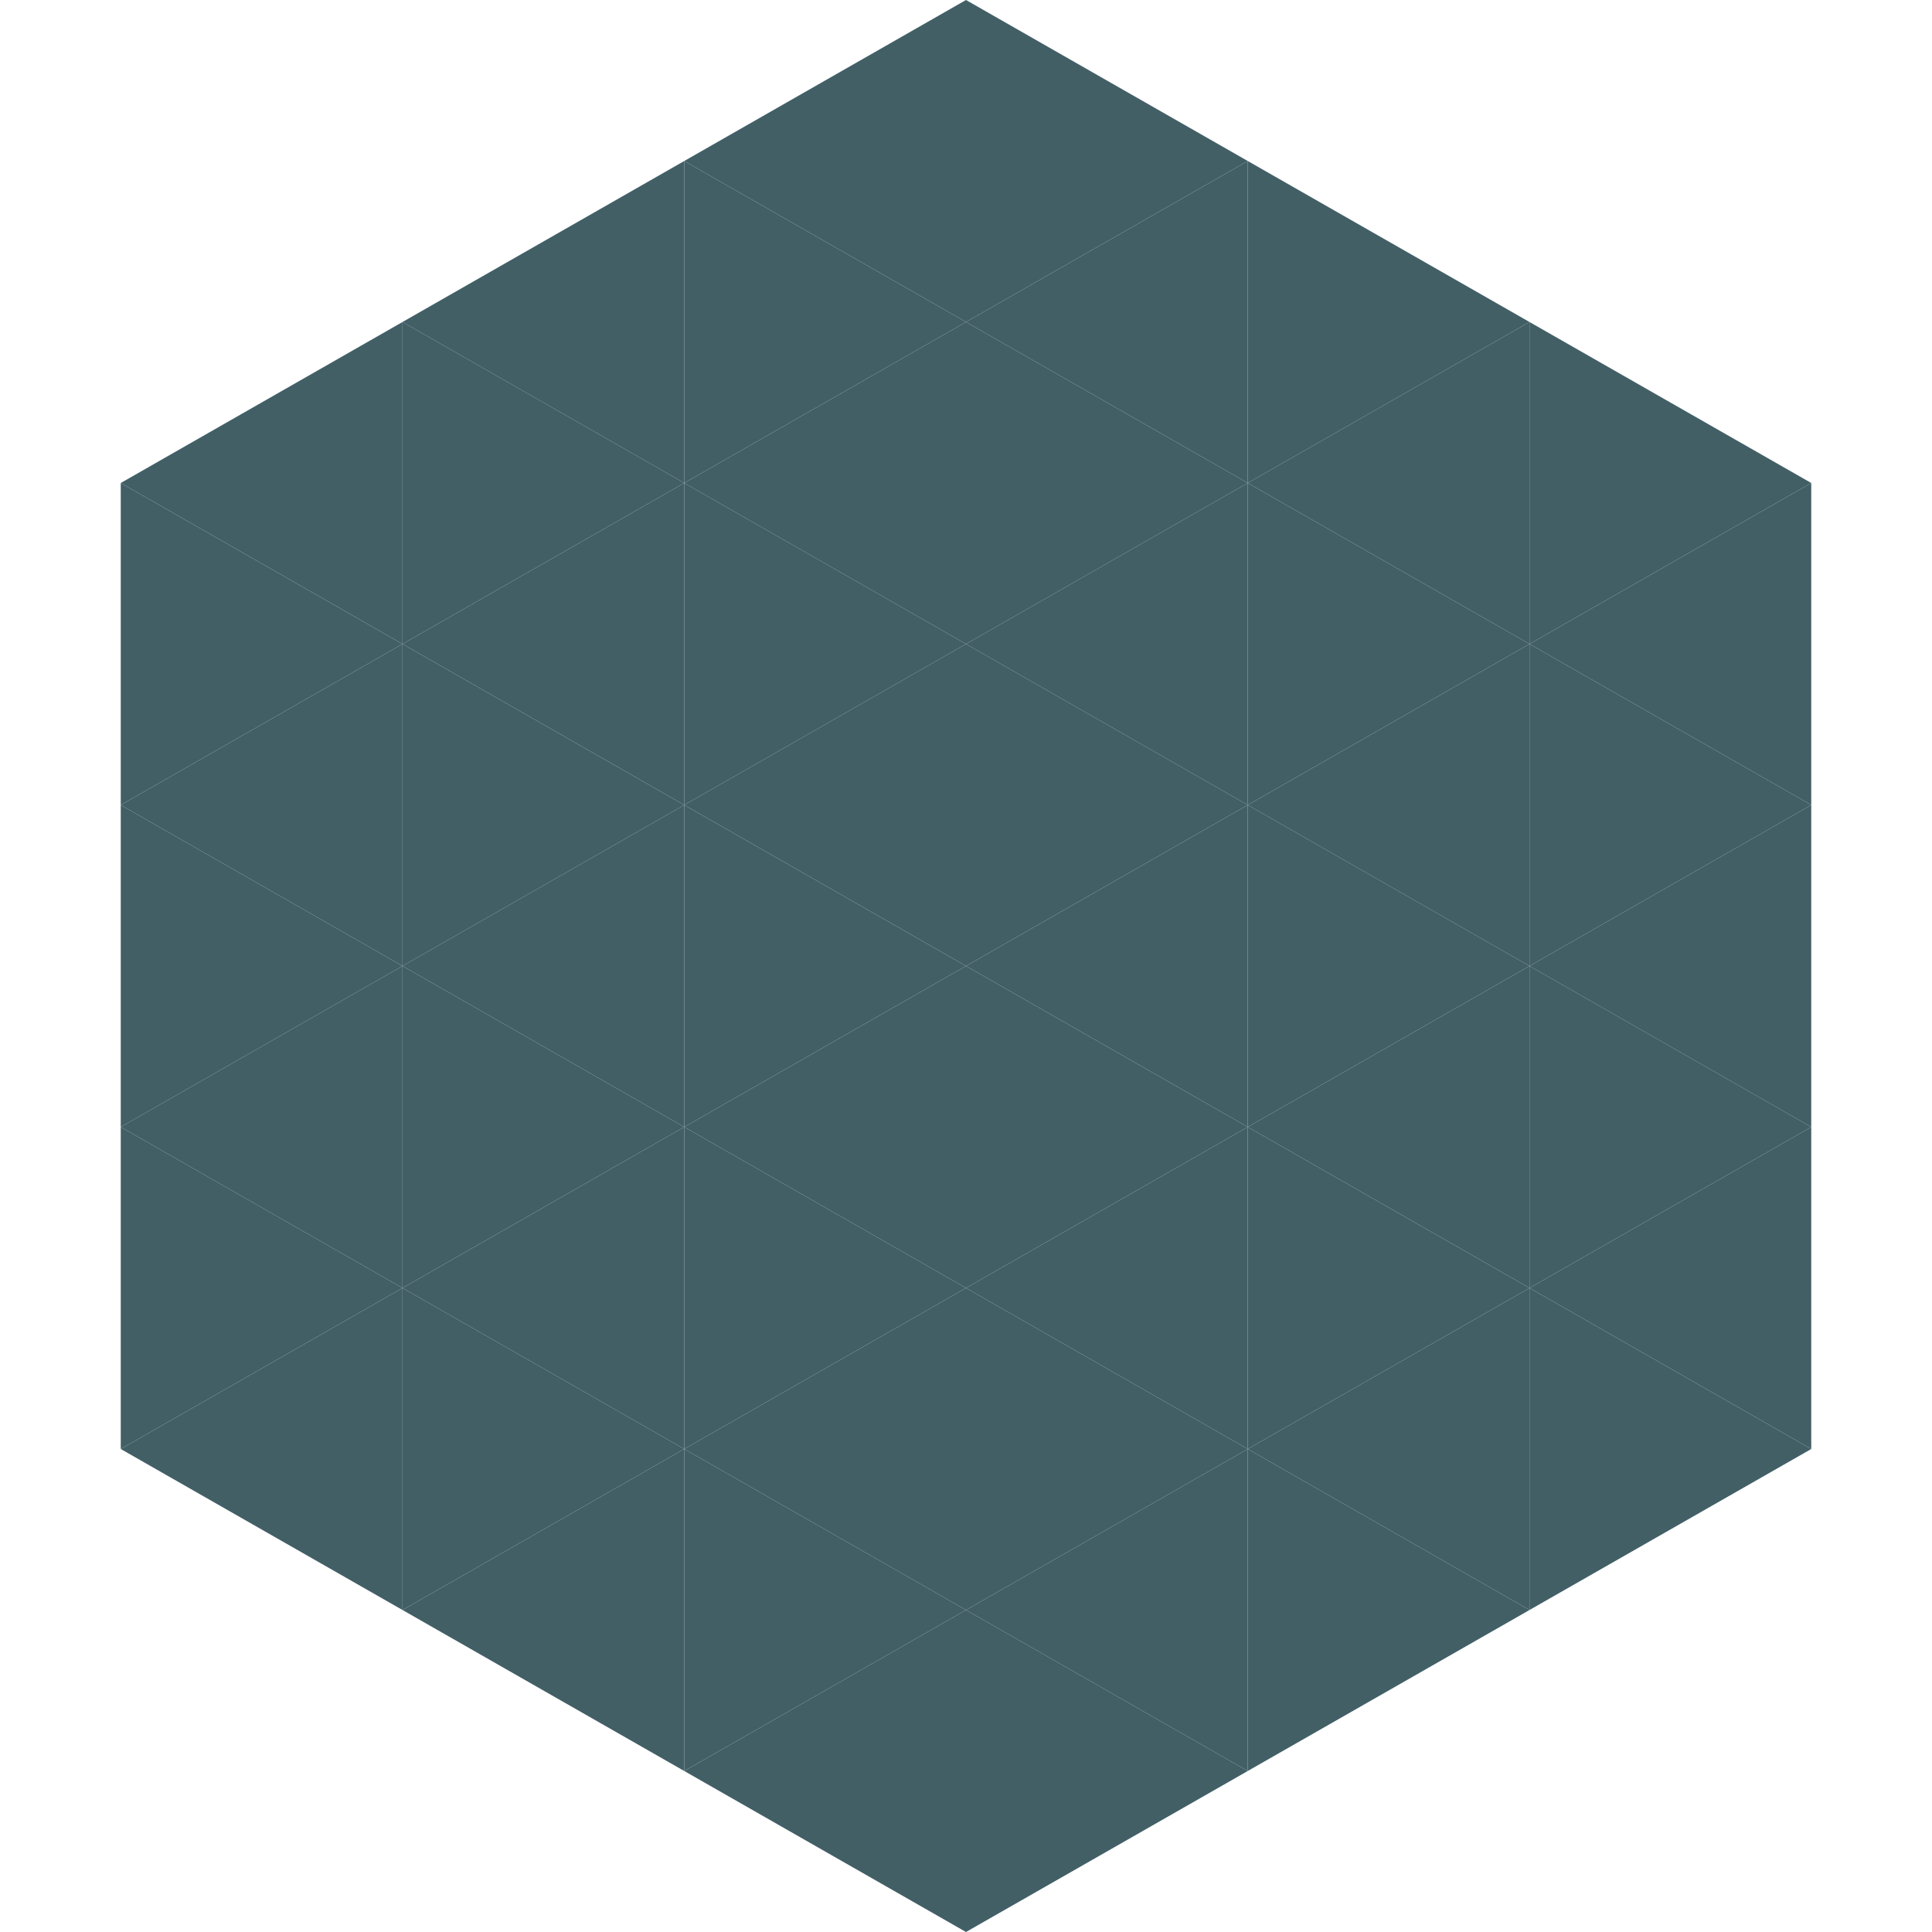
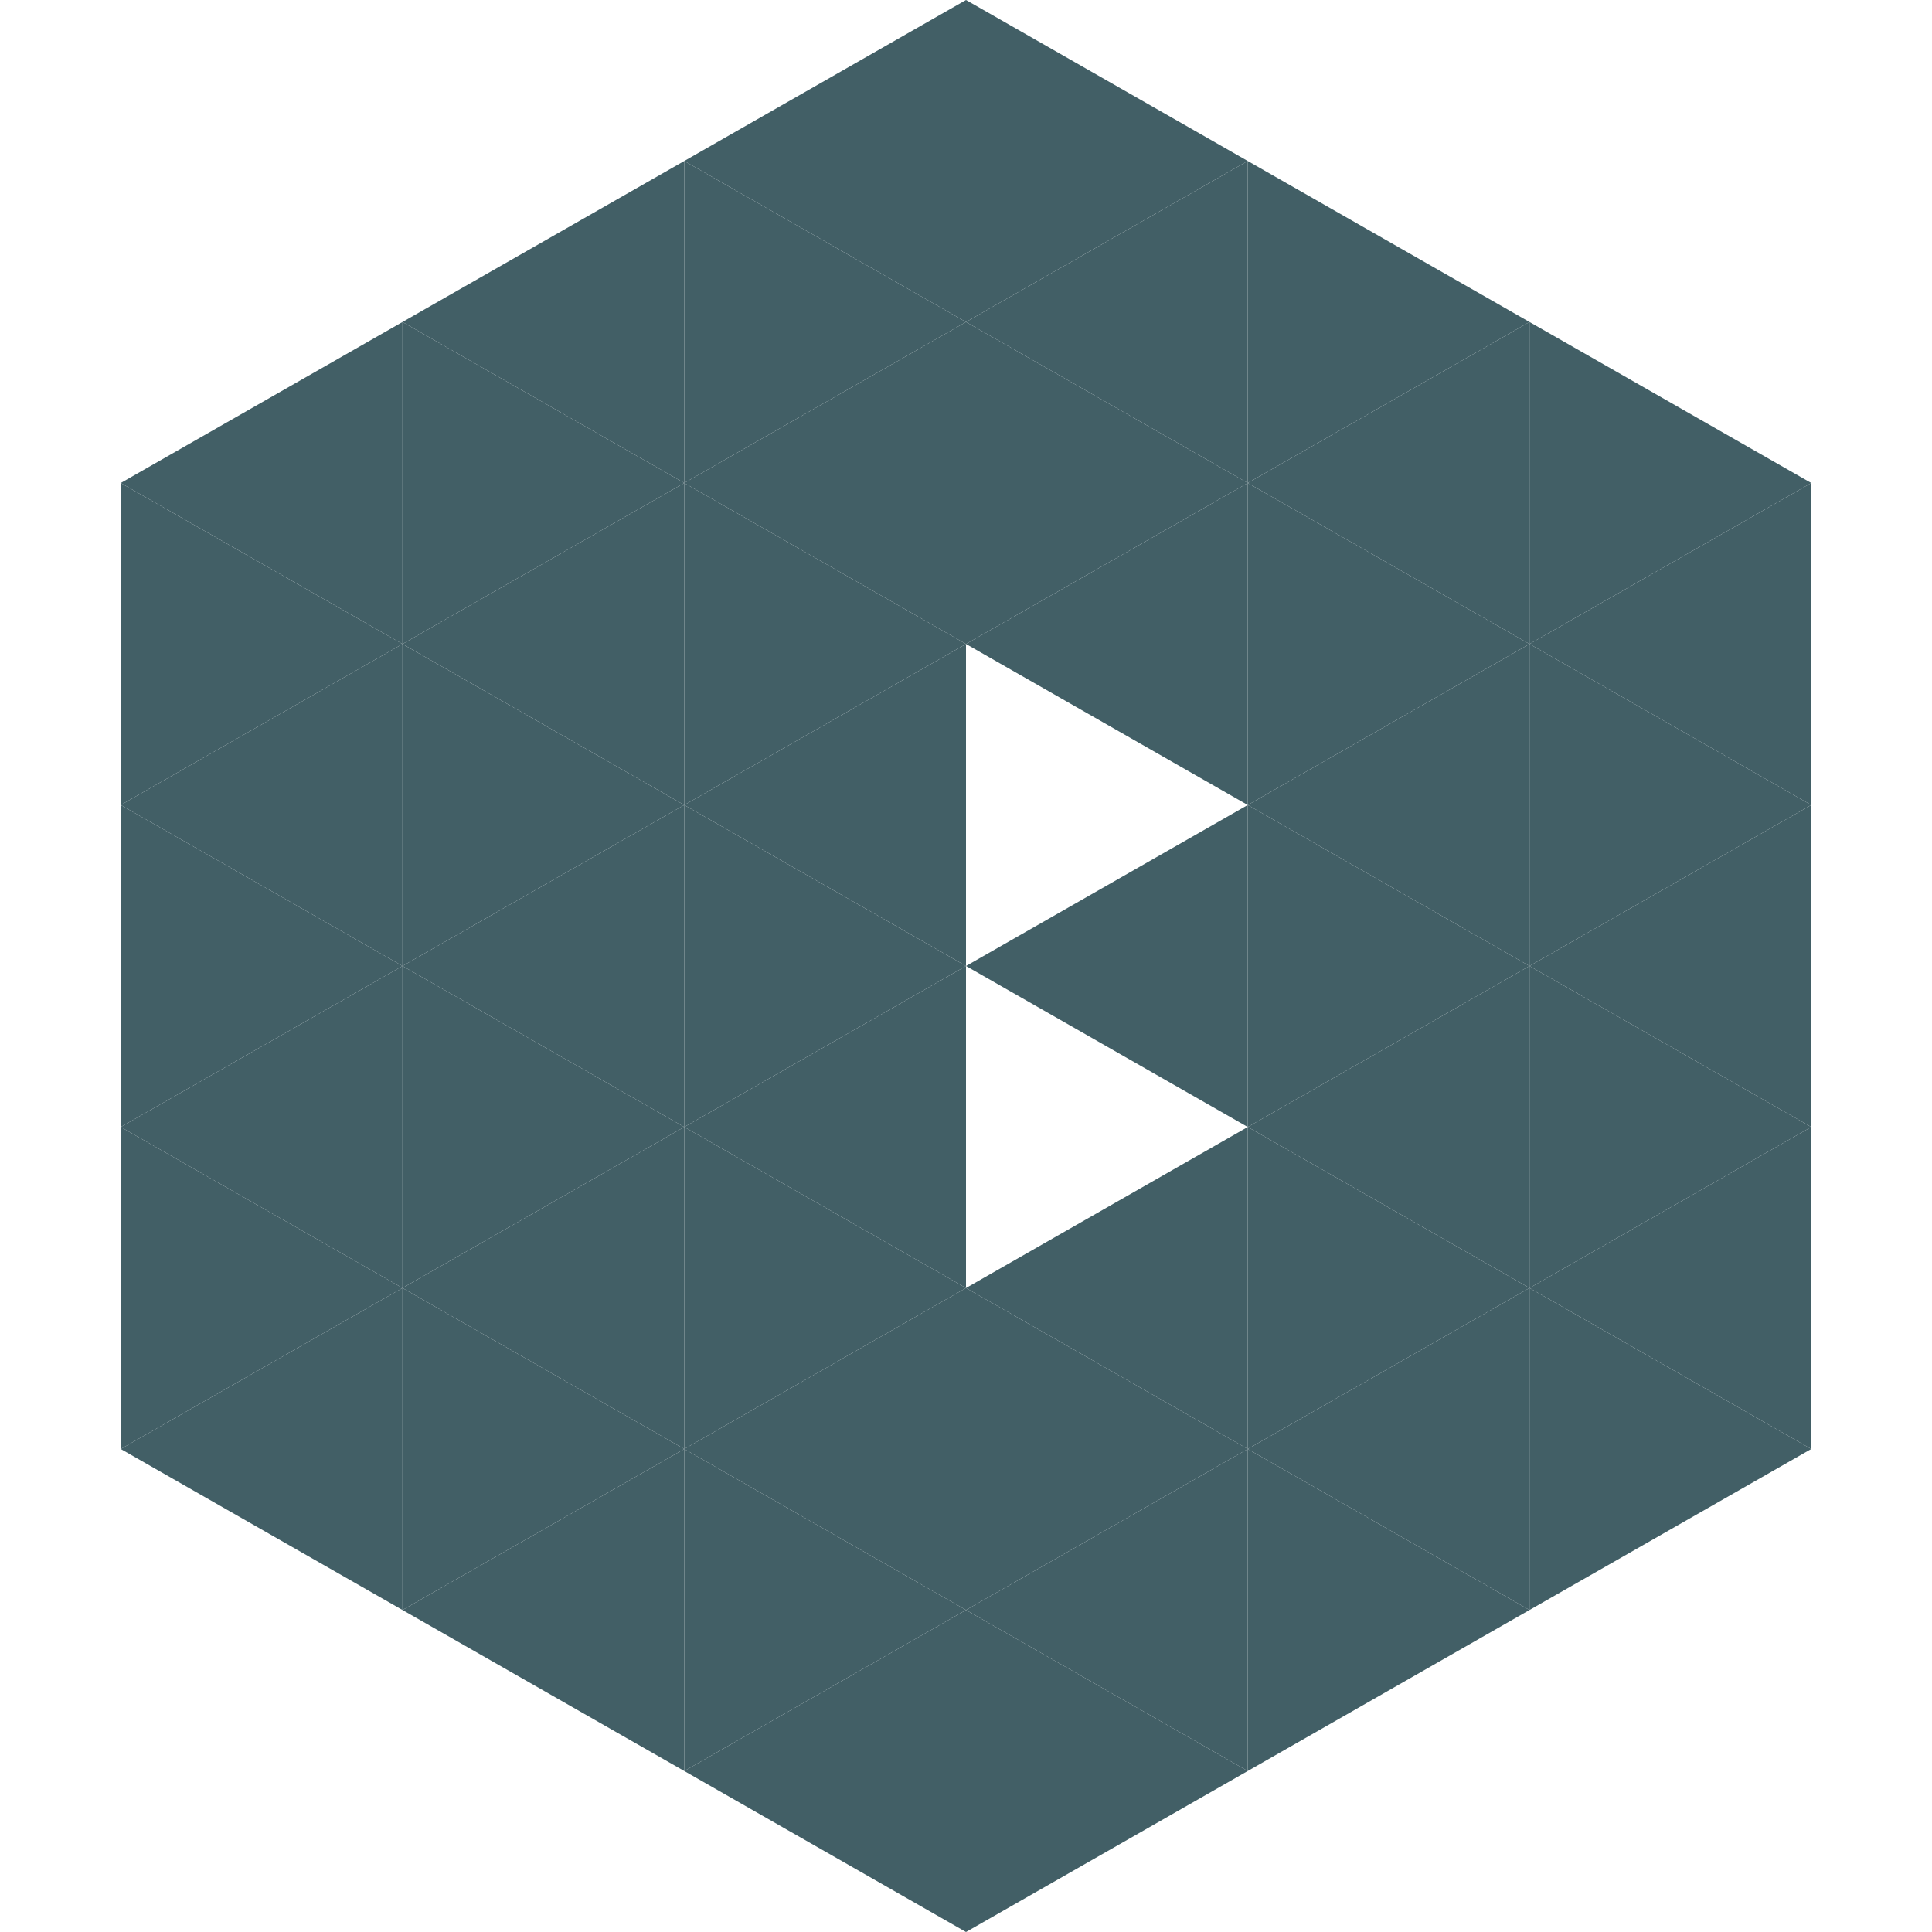
<svg xmlns="http://www.w3.org/2000/svg" width="240" height="240">
  <polygon points="50,40 15,60 50,80" style="fill:rgb(66,95,102)" />
  <polygon points="190,40 225,60 190,80" style="fill:rgb(66,95,102)" />
  <polygon points="15,60 50,80 15,100" style="fill:rgb(66,95,102)" />
  <polygon points="225,60 190,80 225,100" style="fill:rgb(66,95,102)" />
  <polygon points="50,80 15,100 50,120" style="fill:rgb(66,95,102)" />
  <polygon points="190,80 225,100 190,120" style="fill:rgb(66,95,102)" />
  <polygon points="15,100 50,120 15,140" style="fill:rgb(66,95,102)" />
  <polygon points="225,100 190,120 225,140" style="fill:rgb(66,95,102)" />
  <polygon points="50,120 15,140 50,160" style="fill:rgb(66,95,102)" />
  <polygon points="190,120 225,140 190,160" style="fill:rgb(66,95,102)" />
  <polygon points="15,140 50,160 15,180" style="fill:rgb(66,95,102)" />
  <polygon points="225,140 190,160 225,180" style="fill:rgb(66,95,102)" />
  <polygon points="50,160 15,180 50,200" style="fill:rgb(66,95,102)" />
  <polygon points="190,160 225,180 190,200" style="fill:rgb(66,95,102)" />
  <polygon points="15,180 50,200 15,220" style="fill:rgb(255,255,255); fill-opacity:0" />
  <polygon points="225,180 190,200 225,220" style="fill:rgb(255,255,255); fill-opacity:0" />
  <polygon points="50,0 85,20 50,40" style="fill:rgb(255,255,255); fill-opacity:0" />
  <polygon points="190,0 155,20 190,40" style="fill:rgb(255,255,255); fill-opacity:0" />
  <polygon points="85,20 50,40 85,60" style="fill:rgb(66,95,102)" />
  <polygon points="155,20 190,40 155,60" style="fill:rgb(66,95,102)" />
  <polygon points="50,40 85,60 50,80" style="fill:rgb(66,95,102)" />
  <polygon points="190,40 155,60 190,80" style="fill:rgb(66,95,102)" />
  <polygon points="85,60 50,80 85,100" style="fill:rgb(66,95,102)" />
  <polygon points="155,60 190,80 155,100" style="fill:rgb(66,95,102)" />
  <polygon points="50,80 85,100 50,120" style="fill:rgb(66,95,102)" />
  <polygon points="190,80 155,100 190,120" style="fill:rgb(66,95,102)" />
  <polygon points="85,100 50,120 85,140" style="fill:rgb(66,95,102)" />
  <polygon points="155,100 190,120 155,140" style="fill:rgb(66,95,102)" />
  <polygon points="50,120 85,140 50,160" style="fill:rgb(66,95,102)" />
  <polygon points="190,120 155,140 190,160" style="fill:rgb(66,95,102)" />
  <polygon points="85,140 50,160 85,180" style="fill:rgb(66,95,102)" />
  <polygon points="155,140 190,160 155,180" style="fill:rgb(66,95,102)" />
  <polygon points="50,160 85,180 50,200" style="fill:rgb(66,95,102)" />
  <polygon points="190,160 155,180 190,200" style="fill:rgb(66,95,102)" />
  <polygon points="85,180 50,200 85,220" style="fill:rgb(66,95,102)" />
  <polygon points="155,180 190,200 155,220" style="fill:rgb(66,95,102)" />
  <polygon points="120,0 85,20 120,40" style="fill:rgb(66,95,102)" />
  <polygon points="120,0 155,20 120,40" style="fill:rgb(66,95,102)" />
  <polygon points="85,20 120,40 85,60" style="fill:rgb(66,95,102)" />
  <polygon points="155,20 120,40 155,60" style="fill:rgb(66,95,102)" />
  <polygon points="120,40 85,60 120,80" style="fill:rgb(66,95,102)" />
  <polygon points="120,40 155,60 120,80" style="fill:rgb(66,95,102)" />
  <polygon points="85,60 120,80 85,100" style="fill:rgb(66,95,102)" />
  <polygon points="155,60 120,80 155,100" style="fill:rgb(66,95,102)" />
  <polygon points="120,80 85,100 120,120" style="fill:rgb(66,95,102)" />
-   <polygon points="120,80 155,100 120,120" style="fill:rgb(66,95,102)" />
  <polygon points="85,100 120,120 85,140" style="fill:rgb(66,95,102)" />
  <polygon points="155,100 120,120 155,140" style="fill:rgb(66,95,102)" />
  <polygon points="120,120 85,140 120,160" style="fill:rgb(66,95,102)" />
-   <polygon points="120,120 155,140 120,160" style="fill:rgb(66,95,102)" />
  <polygon points="85,140 120,160 85,180" style="fill:rgb(66,95,102)" />
  <polygon points="155,140 120,160 155,180" style="fill:rgb(66,95,102)" />
  <polygon points="120,160 85,180 120,200" style="fill:rgb(66,95,102)" />
  <polygon points="120,160 155,180 120,200" style="fill:rgb(66,95,102)" />
  <polygon points="85,180 120,200 85,220" style="fill:rgb(66,95,102)" />
  <polygon points="155,180 120,200 155,220" style="fill:rgb(66,95,102)" />
  <polygon points="120,200 85,220 120,240" style="fill:rgb(66,95,102)" />
  <polygon points="120,200 155,220 120,240" style="fill:rgb(66,95,102)" />
  <polygon points="85,220 120,240 85,260" style="fill:rgb(255,255,255); fill-opacity:0" />
  <polygon points="155,220 120,240 155,260" style="fill:rgb(255,255,255); fill-opacity:0" />
</svg>